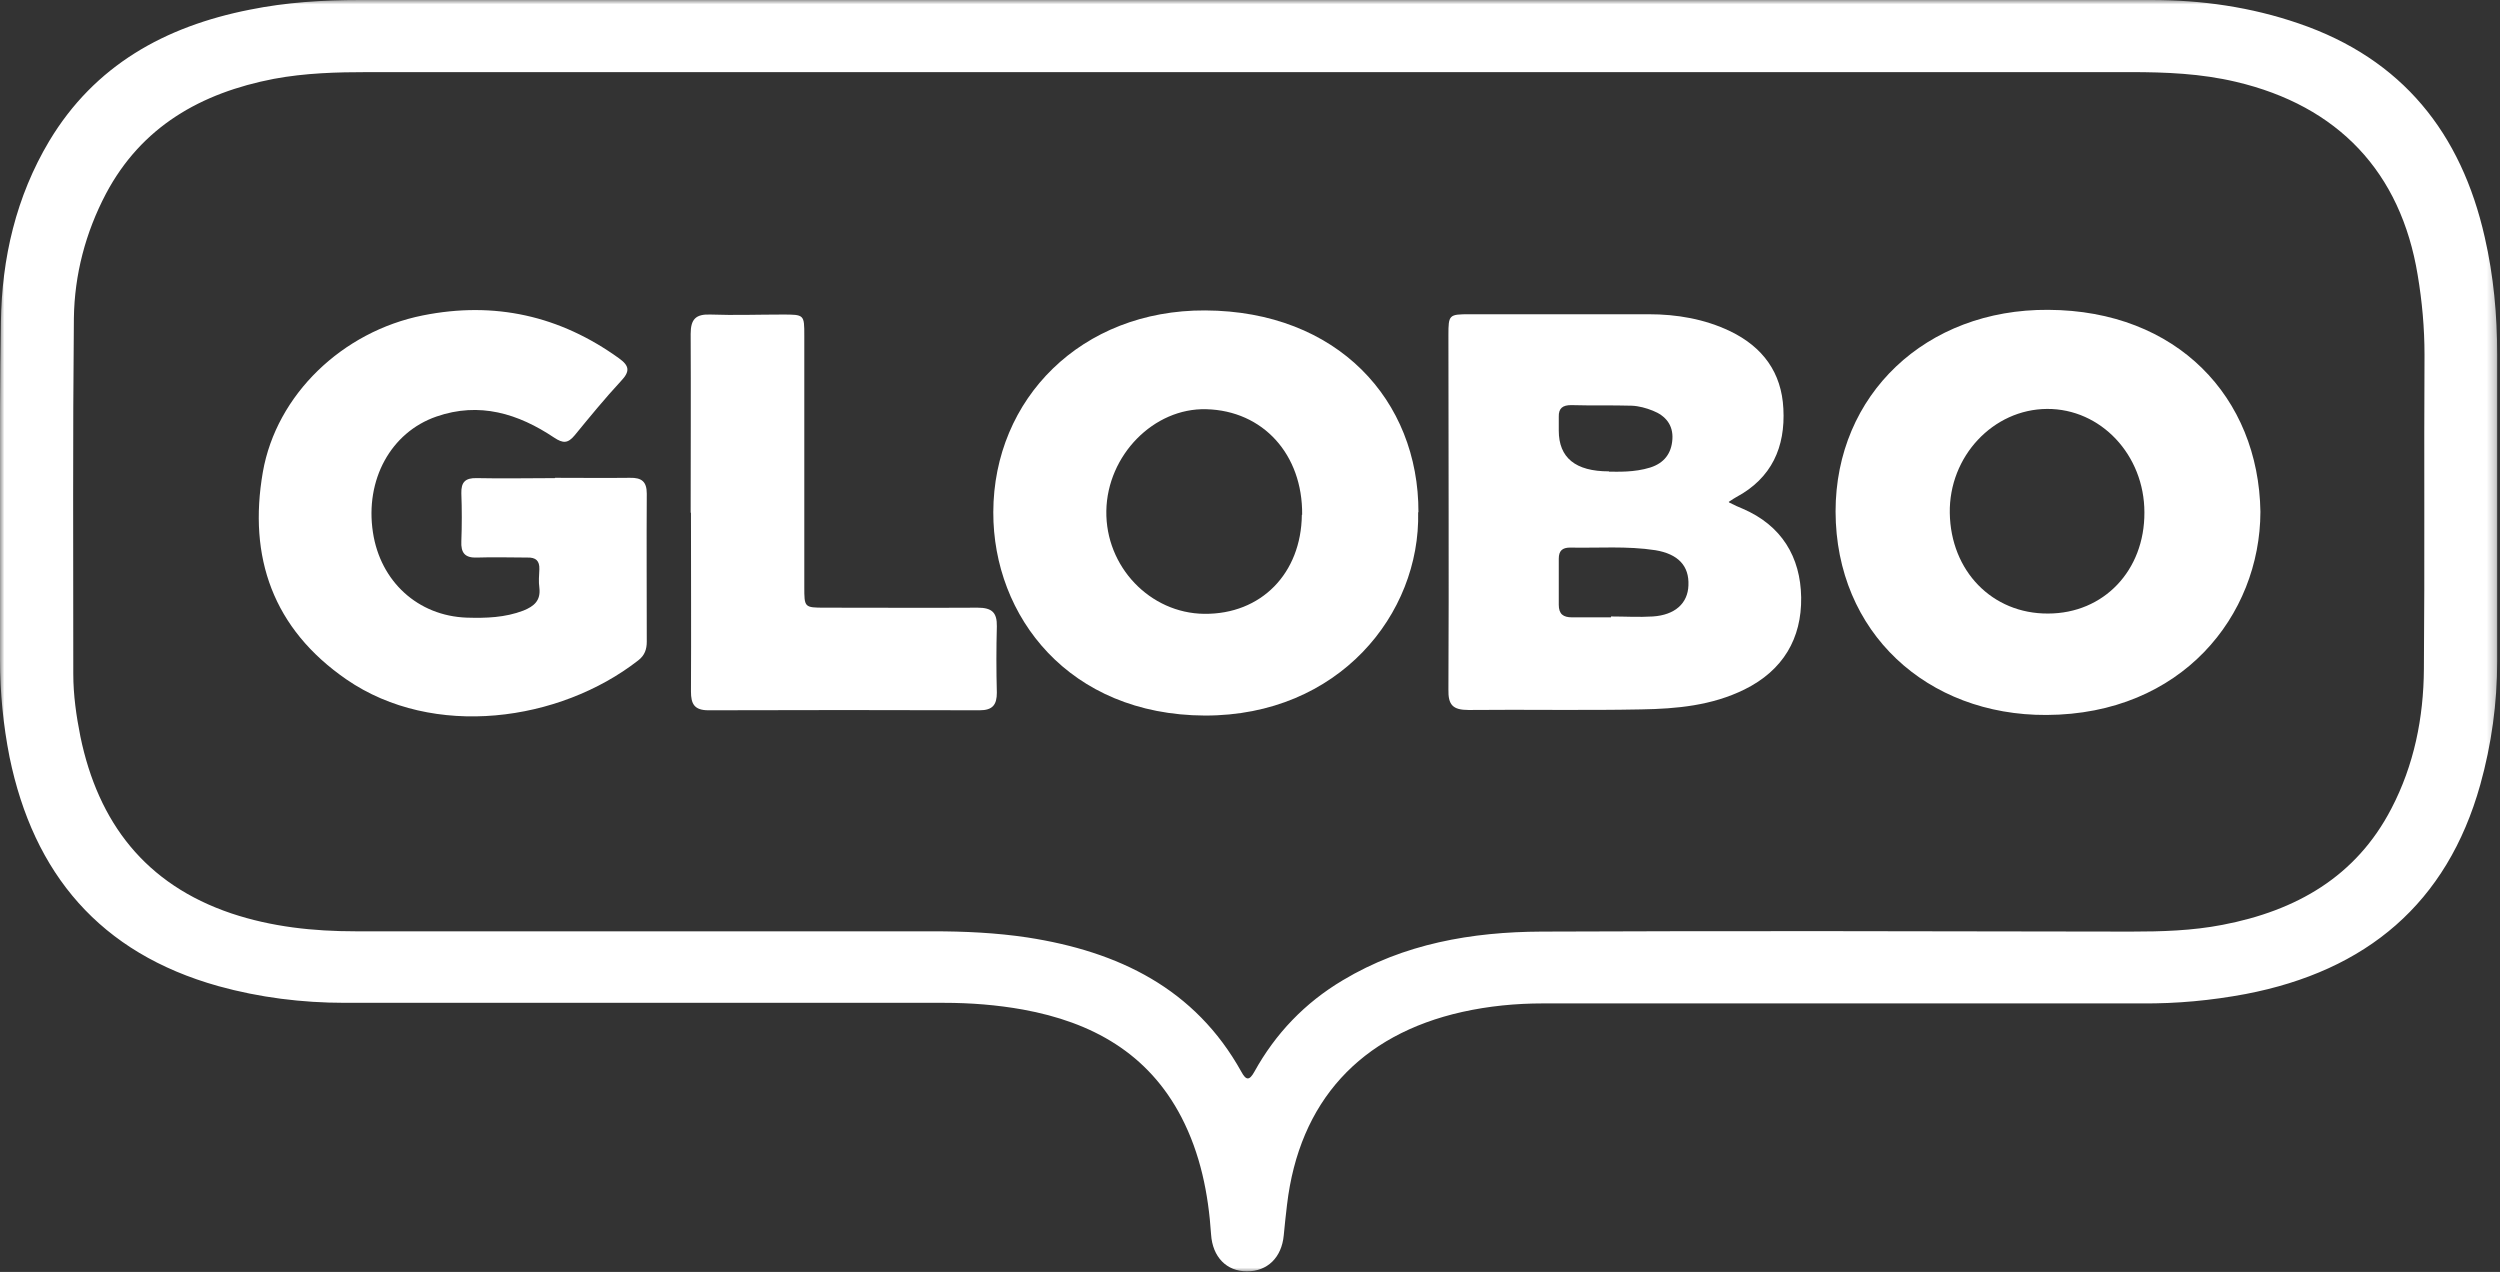
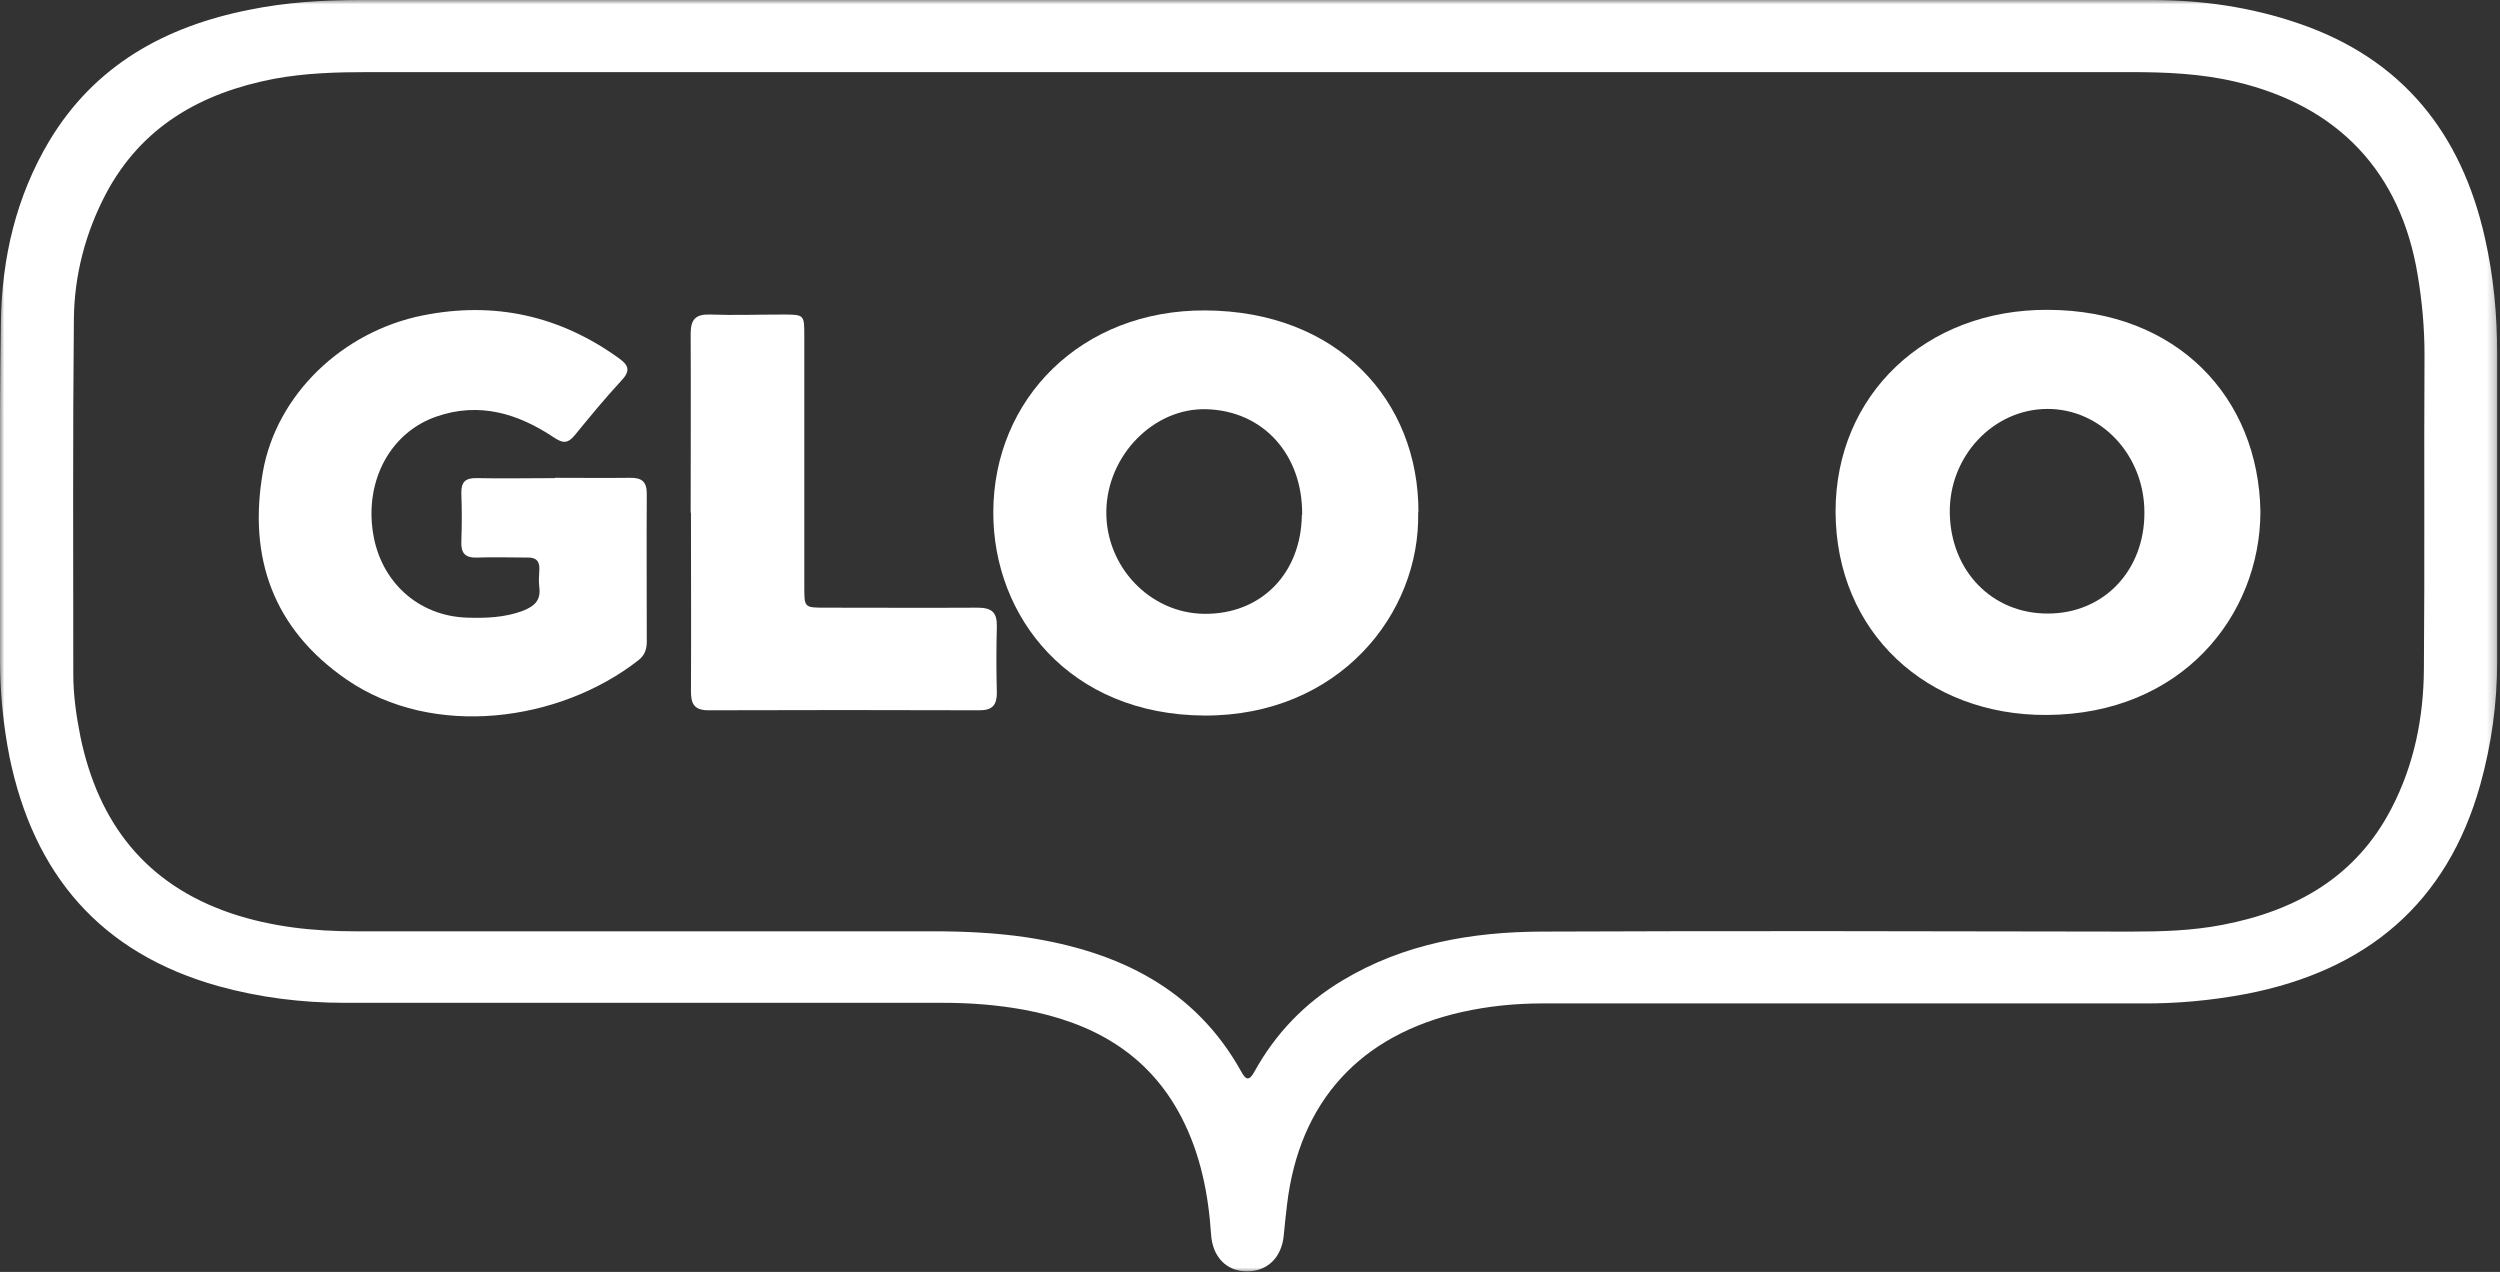
<svg xmlns="http://www.w3.org/2000/svg" width="285" height="145" viewBox="0 0 285 145" fill="none">
  <rect x="0" y="0" width="285" height="145" fill="#333333" stroke="none" />
  <g clip-path="url(#clip0_0_706)">
    <mask id="mask0_0_706" style="mask-type:luminance" maskUnits="userSpaceOnUse" x="0" y="0" width="285" height="145">
      <path d="M284.746 0H0V145H284.746V0Z" fill="white" />
    </mask>
    <g mask="url(#mask0_0_706)">
      <path d="M142.459 8.221C108.975 8.221 75.492 8.221 42.008 8.221C38.389 8.221 34.804 8.321 31.219 8.989C22.899 10.594 16.134 14.437 12.076 22.089C9.742 26.534 8.491 31.312 8.423 36.258C8.288 49.792 8.355 63.327 8.355 76.828C8.355 79.234 8.694 81.606 9.167 83.979C11.197 93.77 16.574 100.822 26.383 104.13C30.982 105.667 35.717 106.169 40.554 106.169C62.47 106.169 84.421 106.169 106.337 106.169C109.956 106.169 113.575 106.336 117.126 106.87C127.51 108.474 136.236 112.685 141.512 122.176C142.053 123.178 142.425 123.212 143 122.176C145.401 117.831 148.75 114.322 153.079 111.749C160.046 107.572 167.791 106.235 175.739 106.202C198.13 106.102 220.554 106.169 242.943 106.202C246.426 106.202 249.911 106.102 253.36 105.433C261.748 103.829 268.581 99.953 272.605 92.2C275.209 87.221 276.291 81.807 276.324 76.26C276.426 64.329 276.324 52.366 276.394 40.436C276.394 37.395 276.122 34.354 275.614 31.346C273.687 19.616 266.552 12.064 254.882 9.324C250.926 8.388 246.936 8.221 242.876 8.221C209.392 8.221 175.909 8.221 142.425 8.221H142.459ZM142.324 0C176.653 0 210.982 0 245.276 0C250.993 0 256.609 0.802 262.053 2.673C273.89 6.717 280.587 15.205 283.259 27.035C284.273 31.446 284.679 35.924 284.679 40.436C284.679 52.099 284.679 63.761 284.679 75.391C284.679 80.136 284.036 84.848 282.751 89.459C278.964 102.994 269.765 110.68 255.998 113.32C252.075 114.055 248.153 114.423 244.16 114.389C221.399 114.389 198.637 114.389 175.875 114.389C172.797 114.389 169.719 114.69 166.709 115.358C155.041 117.965 148.107 125.584 146.72 137.347C146.585 138.517 146.45 139.686 146.348 140.823C146.112 143.362 144.488 144.933 142.154 144.933C139.821 144.933 138.231 143.296 138.062 140.723C137.758 136.077 136.844 131.533 134.68 127.355C130.892 120.07 124.5 116.528 116.619 115.091C113.643 114.556 110.633 114.322 107.589 114.322C84.827 114.322 62.065 114.322 39.303 114.322C34.432 114.322 29.596 113.721 24.894 112.418C11.399 108.641 3.823 99.619 1.084 86.285C0.374 82.676 0.001 78.966 0.001 75.19C0.035 62.358 -0.1 49.525 0.103 36.726C0.204 29.441 1.828 22.423 5.616 16.074C10.791 7.452 18.806 3.008 28.48 1.103C32.606 0.267 36.8 0 41.027 0C74.815 0 108.603 0 142.391 0H142.324Z" fill="white" />
-       <path d="M183.416 53.769C184.397 53.769 186.291 53.87 188.117 53.301C189.707 52.8 190.553 51.697 190.654 50.06C190.756 48.456 189.876 47.386 188.422 46.818C187.678 46.517 186.832 46.283 186.02 46.25C183.721 46.183 181.421 46.25 179.121 46.183C178.174 46.183 177.667 46.517 177.7 47.52C177.7 48.055 177.7 48.556 177.7 49.091C177.7 52.188 179.606 53.736 183.416 53.736V53.769ZM183.653 70.344V70.278C185.243 70.278 186.832 70.378 188.422 70.278C190.958 70.11 192.413 68.774 192.481 66.735C192.582 64.496 191.297 63.16 188.726 62.725C185.479 62.224 182.232 62.491 178.986 62.425C178.106 62.425 177.7 62.792 177.7 63.694C177.7 65.432 177.7 67.203 177.7 68.941C177.7 70.01 178.208 70.378 179.222 70.378C180.711 70.378 182.165 70.378 183.653 70.378V70.344ZM197.114 57.278C197.79 57.612 198.196 57.813 198.636 57.98C203.1 59.885 205.265 63.494 205.333 68.105C205.4 72.784 203.27 76.426 198.873 78.599C195.152 80.437 191.128 80.804 187.137 80.871C180.575 81.005 173.98 80.871 167.418 80.938C165.592 80.938 165.085 80.336 165.119 78.599C165.186 65.131 165.119 51.664 165.119 38.196C165.119 35.891 165.186 35.824 167.52 35.824C174.318 35.824 181.15 35.824 187.948 35.824C191.161 35.824 194.307 36.358 197.249 37.762C200.97 39.567 203.1 42.474 203.304 46.584C203.54 50.962 201.984 54.504 197.926 56.676C197.723 56.777 197.554 56.91 197.08 57.211" fill="white" />
      <path d="M244.462 58.414C244.462 51.864 239.491 46.584 233.369 46.618C227.214 46.651 222.174 52.031 222.276 58.481C222.377 65.098 227.112 69.977 233.471 69.944C239.829 69.944 244.496 65.031 244.462 58.414ZM257.688 58.347C257.655 70.177 248.725 81.439 233.302 81.506C219.705 81.573 209.288 72.116 209.255 58.314C209.255 44.98 219.57 35.222 233.505 35.322C248.184 35.389 257.485 45.281 257.688 58.347Z" fill="white" />
      <path d="M148.445 58.682C148.513 51.798 143.98 46.818 137.52 46.651C131.534 46.484 126.224 51.898 126.122 58.247C126.021 64.597 131.094 69.91 137.284 69.977C143.777 70.044 148.343 65.365 148.411 58.682H148.445ZM161.669 58.381C161.94 70.01 152.605 81.606 137.351 81.573C121.861 81.506 113.202 70.278 113.236 58.381C113.27 45.448 123.281 35.323 137.385 35.389C152.47 35.456 161.737 45.615 161.703 58.414" fill="white" />
      <path d="M63.281 54.471C66.122 54.471 68.963 54.505 71.804 54.471C73.157 54.438 73.732 54.906 73.732 56.276C73.698 61.89 73.732 67.504 73.732 73.151C73.732 74.02 73.495 74.722 72.751 75.29C63.788 82.275 49.414 84.28 39.504 77.462C31.116 71.681 28.275 63.527 29.966 53.803C31.522 44.98 39.031 37.795 48.196 35.958C56.381 34.32 63.822 35.991 70.553 40.837C71.77 41.705 71.838 42.34 70.789 43.443C68.963 45.415 67.238 47.52 65.513 49.626C64.735 50.561 64.194 50.561 63.179 49.893C59.087 47.153 54.657 45.782 49.752 47.487C44.544 49.291 41.601 54.705 42.514 60.687C43.36 66.301 47.655 70.211 53.202 70.411C55.4 70.478 57.565 70.411 59.662 69.609C60.913 69.108 61.658 68.44 61.488 67.003C61.387 66.301 61.454 65.599 61.488 64.897C61.522 63.928 61.083 63.527 60.102 63.561C58.208 63.561 56.314 63.494 54.419 63.561C52.999 63.627 52.526 63.026 52.593 61.689C52.661 59.885 52.661 58.047 52.593 56.242C52.559 54.972 53.033 54.471 54.352 54.505C57.328 54.571 60.271 54.505 63.247 54.505" fill="white" />
      <path d="M78.736 58.448C78.736 51.664 78.77 44.847 78.736 38.063C78.736 36.392 79.311 35.791 81.002 35.858C83.708 35.958 86.448 35.858 89.187 35.858C91.69 35.858 91.69 35.858 91.69 38.264C91.69 47.821 91.69 57.345 91.69 66.903C91.69 69.242 91.69 69.275 94.024 69.275C99.841 69.275 105.625 69.309 111.442 69.275C113.066 69.275 113.674 69.81 113.64 71.414C113.573 73.921 113.573 76.46 113.64 78.966C113.64 80.337 113.167 80.972 111.679 80.972C101.363 80.938 91.047 80.938 80.766 80.972C79.142 80.972 78.77 80.237 78.77 78.833C78.804 72.049 78.77 65.232 78.77 58.448" fill="white" />
    </g>
  </g>
  <defs>
    <clipPath id="clip0_0_706">
      <rect width="285" height="145" fill="white" />
    </clipPath>
  </defs>
</svg>